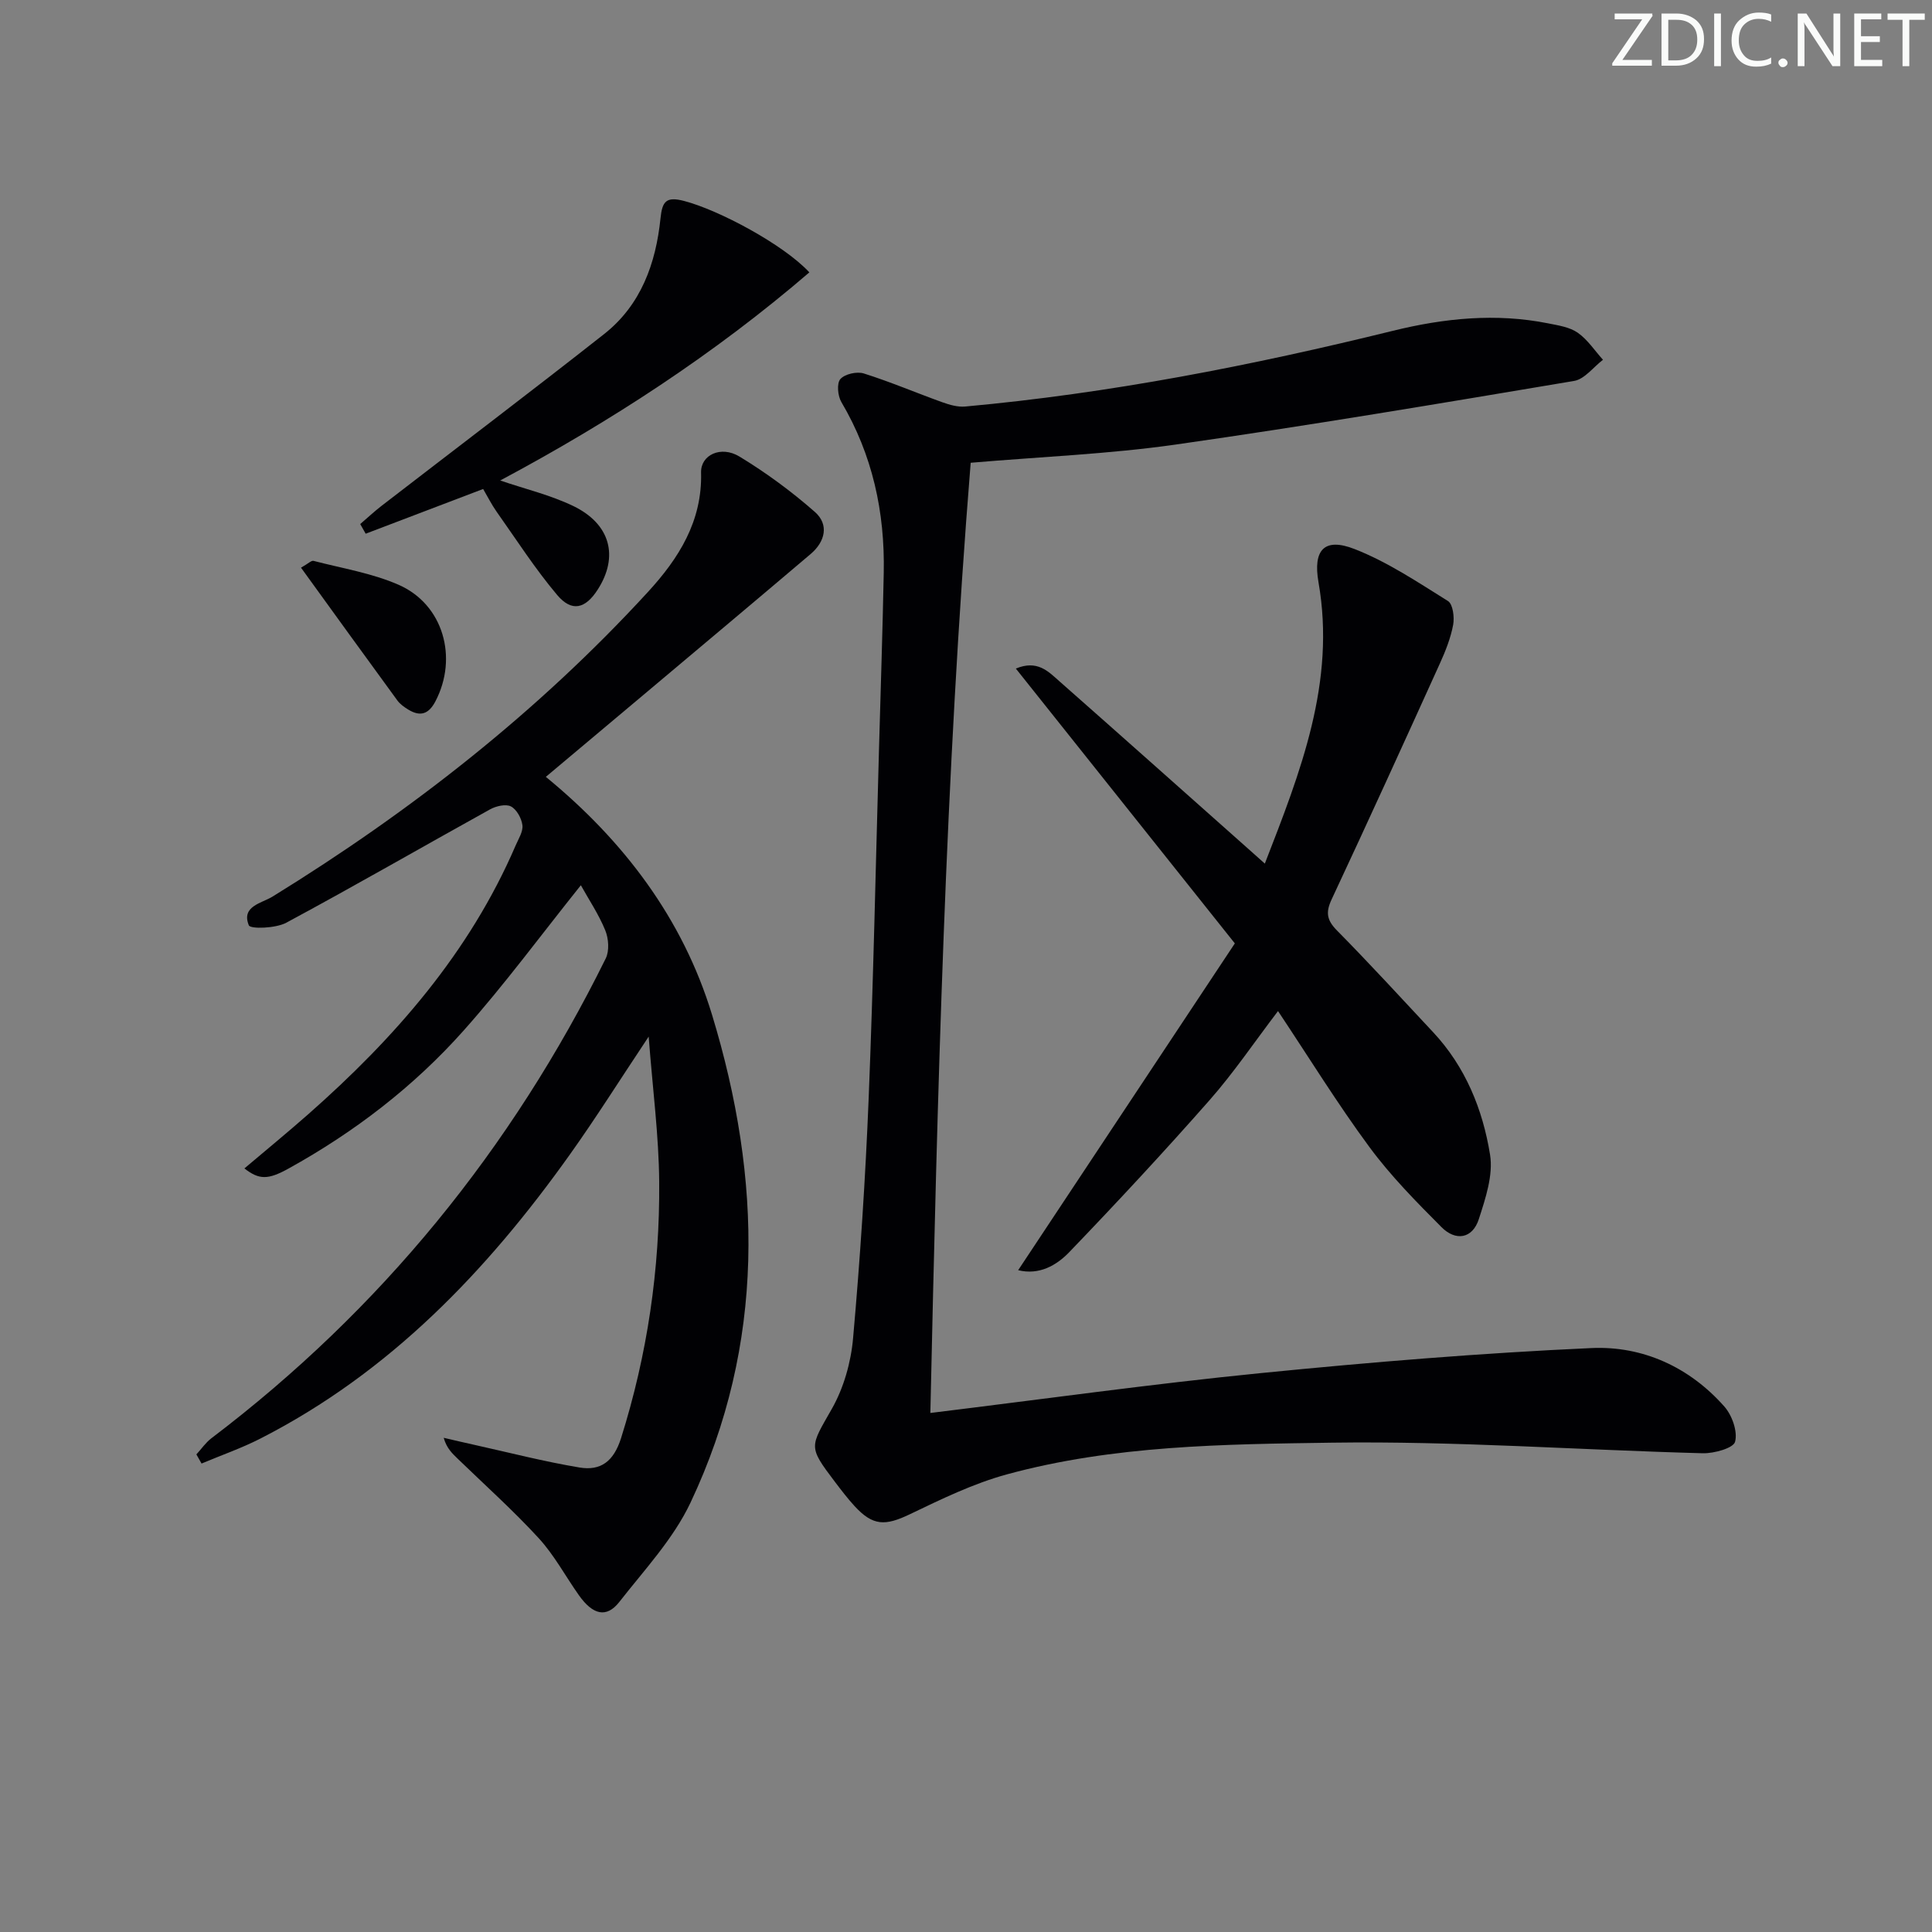
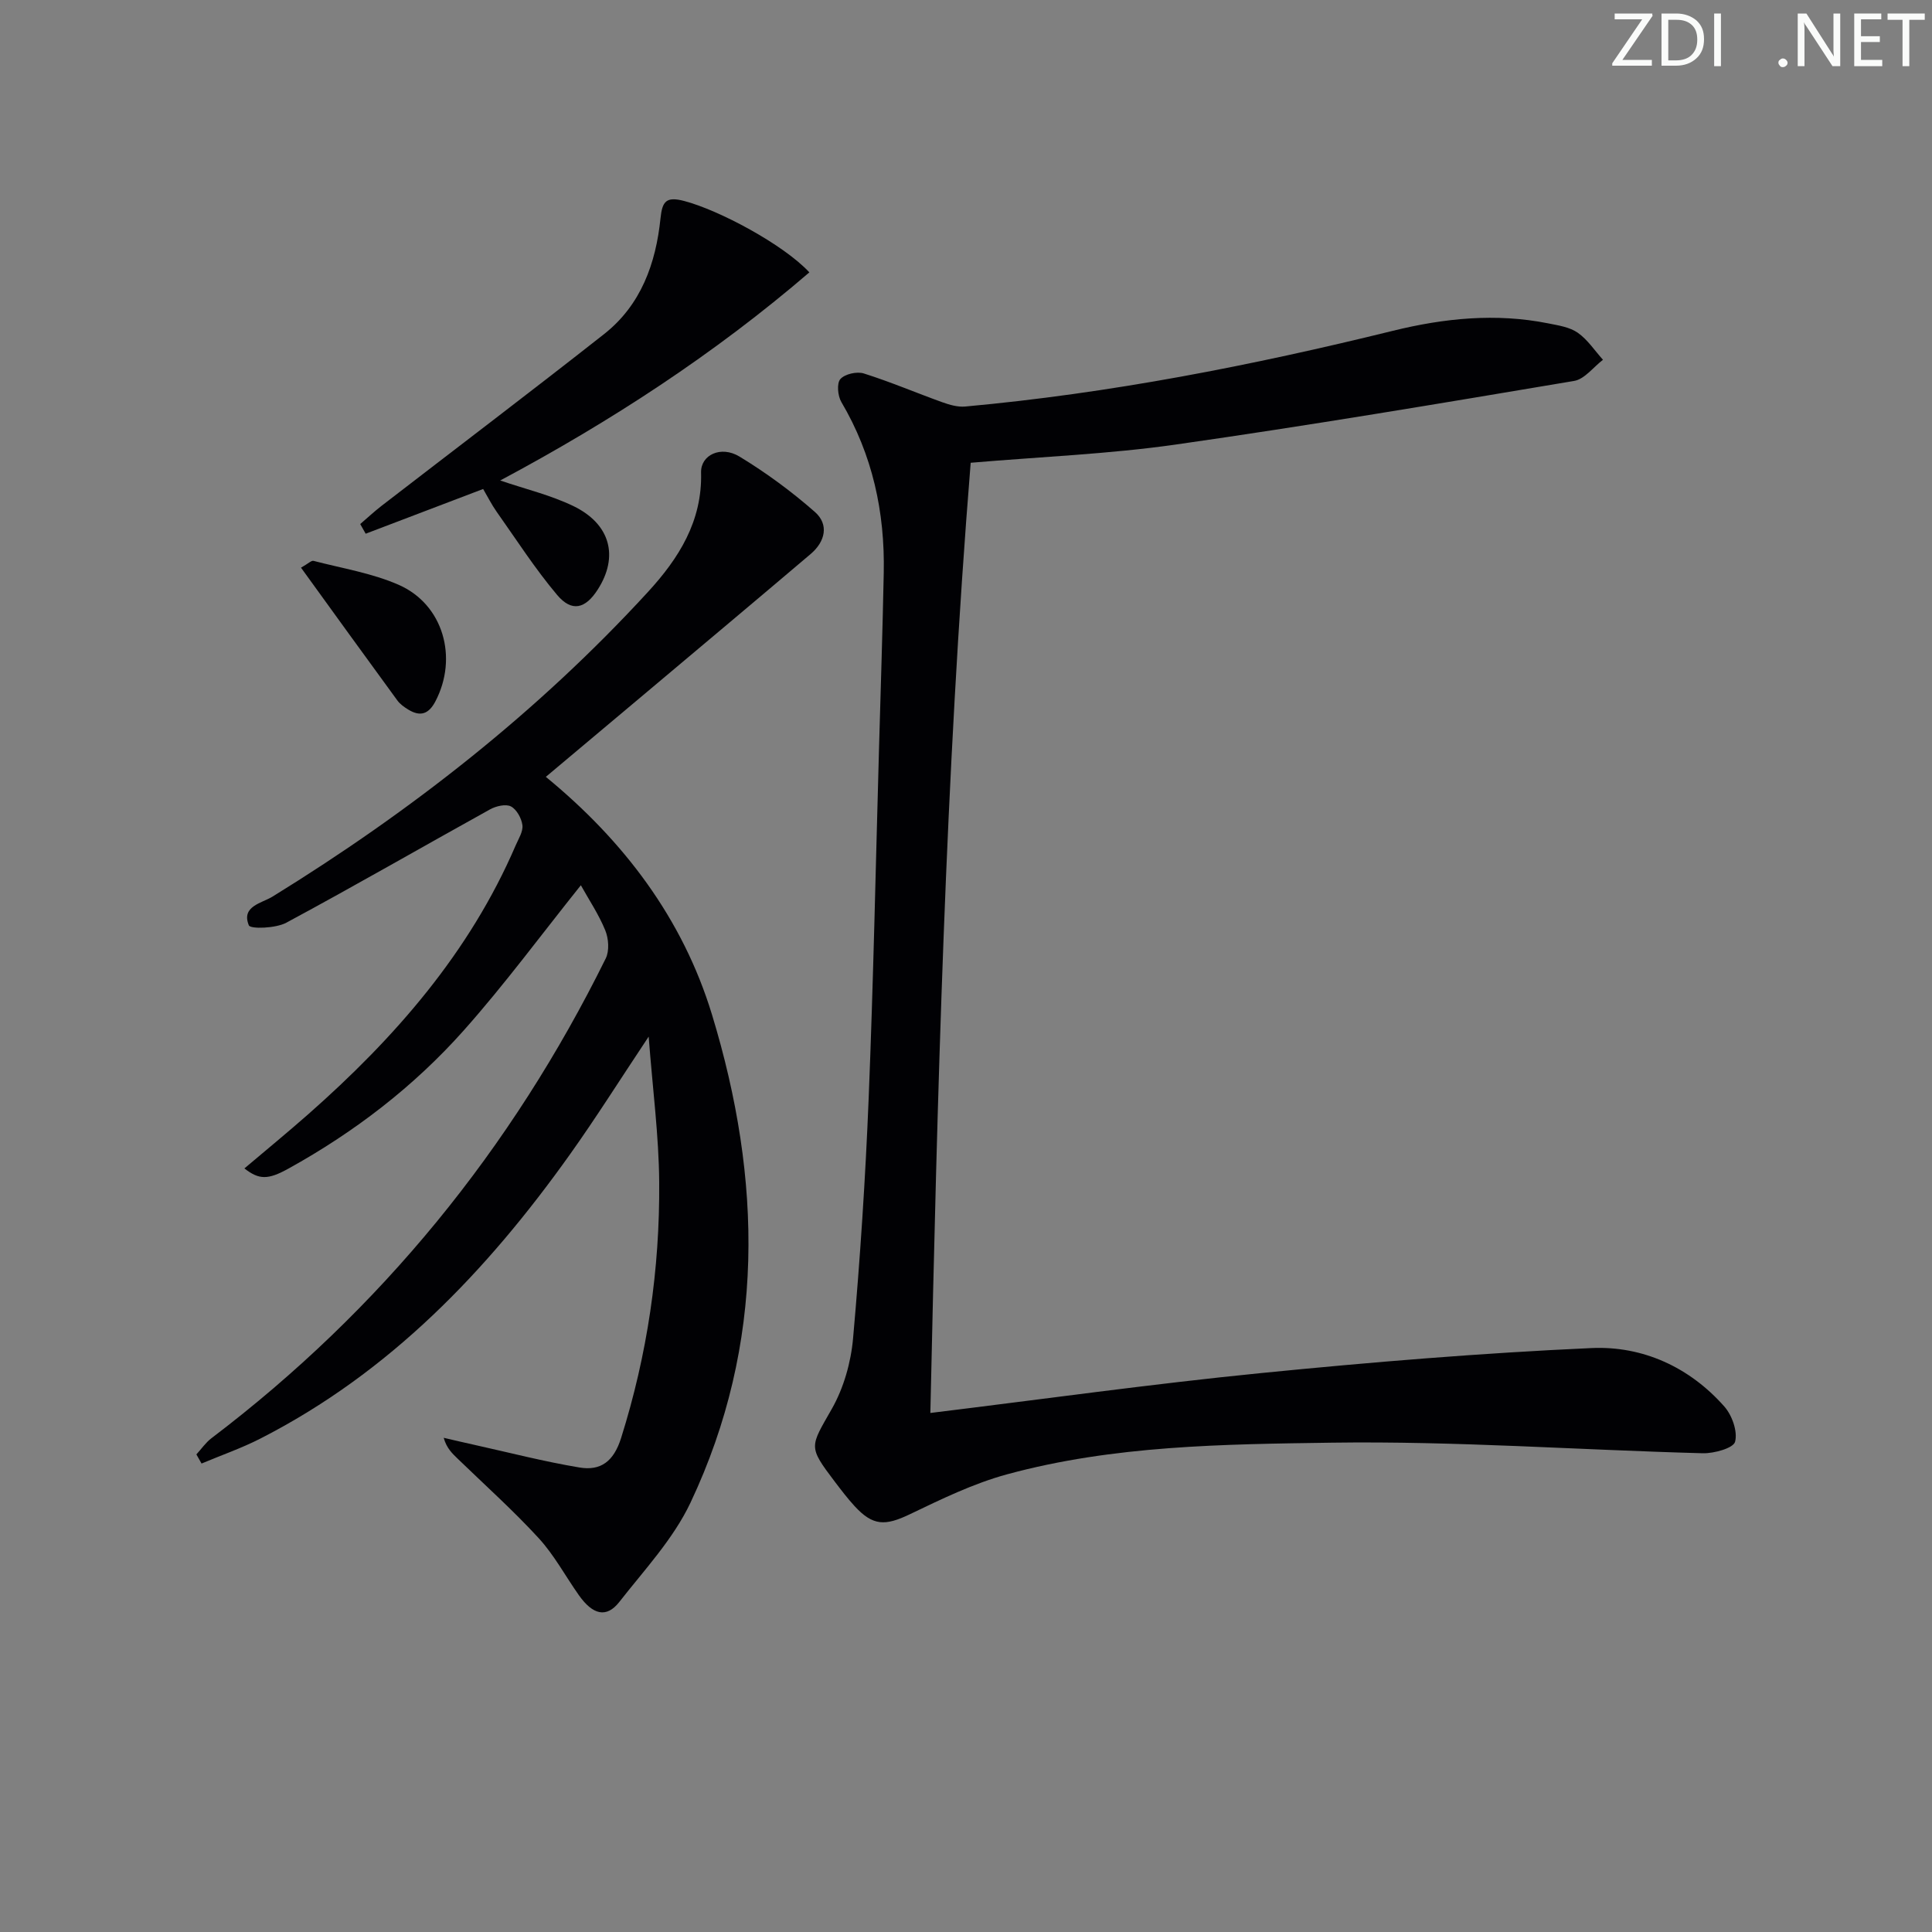
<svg xmlns="http://www.w3.org/2000/svg" enable-background="new 0 0 400 400" viewBox="0 0 400 400">
  <rect x="0" y="0" width="400" height="400" fill="#808080" stroke="none" />
  <g fill="#fafbfa">
    <path d="m342.2 3.2-6.3 9.2h6.1v1.2h-8.2v-.5l6.2-9.1h-5.7v-1.2h7.8v.4z" />
    <path d="m344 13.7v-10.9h3.1c1.6 0 3 .5 4.1 1.4 1.1 1 1.6 2.2 1.6 3.9s-.5 3-1.6 4-2.5 1.5-4.2 1.5h-3zm1.4-9.6v8.4h1.6c1.4 0 2.5-.4 3.2-1.1.8-.8 1.2-1.8 1.2-3.2s-.4-2.4-1.2-3.1-1.8-1-3.1-1z" />
    <path d="m356.3 2.8v10.9h-1.4v-10.9z" />
-     <path d="m366.6 13.2c-.8.4-1.8.6-3 .6-1.6 0-2.8-.5-3.7-1.5s-1.4-2.3-1.4-3.9c0-1.7.5-3.2 1.6-4.2s2.4-1.6 4-1.6c1 0 1.9.1 2.6.4v1.5c-.8-.4-1.6-.6-2.6-.6-1.2 0-2.2.4-3 1.2s-1.1 1.9-1.1 3.3c0 1.3.4 2.3 1.1 3.1s1.6 1.1 2.8 1.1c1.1 0 2-.2 2.8-.7v1.3z" />
    <path d="m368.2 13c0-.3.1-.5.3-.6.2-.2.4-.3.6-.3.3 0 .5.1.7.3s.3.4.3.6-.1.5-.3.6c-.2.2-.4.3-.7.3s-.5-.1-.6-.3c-.2-.2-.3-.4-.3-.6z" />
    <path d="m381.1 13.7h-1.7l-5.5-8.4c-.2-.2-.3-.5-.4-.7 0 .2.1.8.1 1.5v7.6h-1.4v-10.9h1.8l5.3 8.3c.3.4.4.6.4.8 0-.3-.1-.8-.1-1.6v-7.5h1.4v10.9z" />
    <path d="m389.7 13.7h-5.8v-10.9h5.6v1.2h-4.2v3.5h3.9v1.2h-3.9v3.7h4.4z" />
    <path d="m398.4 4.1h-3.1v9.6h-1.4v-9.6h-3.1v-1.3h7.7v1.3z" />
  </g>
  <path d="m192.62 292.54c23.23-2.84 45.76-6 68.37-8.25 22.8-2.27 45.66-4.16 68.54-5.19 10.56-.47 20.25 3.93 27.47 12.1 1.61 1.82 2.79 5.16 2.23 7.3-.34 1.32-4.36 2.44-6.69 2.38-25.59-.68-51.19-2.55-76.75-2.19-22.51.32-45.28.56-67.28 6.55-6.96 1.89-13.61 5.14-20.16 8.28-5.08 2.43-7.62 2.44-11.43-1.71-1.46-1.59-2.77-3.32-4.08-5.04-5.59-7.38-5.13-7.13-.62-15.08 2.46-4.33 3.96-9.62 4.4-14.61 1.47-16.55 2.56-33.15 3.23-49.75.97-24.1 1.46-48.22 2.14-72.33.34-12.14.74-24.28.98-36.42.25-12.55-2.32-24.41-8.78-35.35-.75-1.27-.98-3.87-.2-4.75.93-1.05 3.42-1.61 4.85-1.16 5.52 1.74 10.86 4.02 16.31 5.98 1.48.53 3.14 1 4.66.87 29.98-2.73 59.42-8.5 88.61-15.69 10.56-2.6 21.3-3.7 32.12-1.53 2.11.42 4.44.77 6.12 1.94 2.04 1.43 3.5 3.69 5.22 5.6-1.99 1.51-3.81 4.02-5.99 4.38-27.48 4.62-54.96 9.25-82.54 13.18-13.78 1.96-27.76 2.51-42.38 3.76-5.26 65.16-6.89 130.71-8.35 196.73z" fill="#010104" />
  <path d="m113.01 160.84c16.1 13.2 28.33 29.3 34.4 49.23 10.39 34.09 11.1 68.13-4.45 101.04-3.55 7.51-9.55 13.92-14.75 20.57-2.63 3.36-5.47 2.68-8.36-1.41-2.78-3.93-5.09-8.29-8.31-11.8-5.27-5.74-11.11-10.97-16.72-16.4-1.14-1.11-2.33-2.17-2.96-4.39 2.1.49 4.21.99 6.31 1.45 7.26 1.61 14.49 3.48 21.81 4.7 4.39.73 7.08-1.25 8.61-6.1 5.44-17.28 8.03-34.95 7.89-52.97-.07-9.57-1.34-19.13-2.18-30.14-6.02 9.04-10.94 16.87-16.3 24.39-17.18 24.13-37.29 45.14-64.07 58.82-3.92 2.01-8.13 3.46-12.2 5.18-.36-.63-.72-1.26-1.07-1.89 1.03-1.12 1.91-2.43 3.1-3.34 35.11-26.63 62.16-59.9 81.65-99.34.78-1.58.6-4.13-.1-5.83-1.36-3.33-3.41-6.37-5.05-9.33-8.2 10.24-15.77 20.53-24.23 30.04-10.34 11.63-22.64 21.06-36.28 28.61-4.29 2.38-6.11 2.34-9.15-.02 4.46-3.77 8.9-7.42 13.22-11.22 17.9-15.78 33.38-33.43 42.94-55.65.59-1.37 1.56-2.87 1.4-4.19-.18-1.43-1.19-3.27-2.38-3.89-1.07-.55-3.09-.07-4.32.61-14.08 7.8-28.02 15.85-42.19 23.47-2.19 1.18-7.42 1.34-7.75.54-1.63-3.97 2.68-4.57 4.94-5.97 28.63-17.66 54.89-38.21 77.68-63.04 6.39-6.96 11.28-14.66 11.01-24.74-.1-3.63 4.1-5.64 7.94-3.31 5.51 3.34 10.78 7.22 15.62 11.47 2.97 2.61 2.14 6.14-.85 8.69-11.26 9.56-22.58 19.04-33.88 28.55-6.88 5.77-13.74 11.54-20.97 17.61z" fill="#010104" />
-   <path d="m261.87 178.8c7.4-19.05 14.73-37.55 11.11-58.25-1.17-6.69 1.19-9.33 7.46-6.88 6.82 2.66 13.08 6.86 19.35 10.77 1.02.64 1.36 3.34 1.07 4.92-.51 2.74-1.58 5.43-2.74 7.99-7.4 16.33-14.83 32.64-22.43 48.88-1.26 2.69-.98 4.3 1.12 6.42 6.78 6.87 13.3 13.99 19.89 21.04 6.7 7.16 10.29 16 11.8 25.38.68 4.23-.94 9.04-2.32 13.32-1.33 4.14-4.84 4.59-7.73 1.68-5.25-5.27-10.53-10.62-14.93-16.59-6.59-8.93-12.43-18.41-18.92-28.15-4.9 6.43-9.16 12.75-14.16 18.43-9.43 10.71-19.16 21.18-29.05 31.47-2.65 2.76-6.23 4.82-10.59 3.75 14.95-22.55 29.71-44.82 44.86-67.66-15.2-19.07-30.09-37.75-45.34-56.9 4.43-1.85 6.7.58 8.93 2.55 12.98 11.45 25.9 22.96 38.84 34.46 1.11.99 2.21 1.97 3.78 3.37z" fill="#010104" />
  <path d="m103.56 99.48c5.21 1.78 10.41 3.01 15.12 5.28 7.73 3.73 9.46 10.47 5.07 17.31-2.55 3.98-5.36 4.71-8.4 1.11-4.57-5.42-8.43-11.44-12.54-17.25-1.03-1.46-1.84-3.09-2.78-4.69-8.28 3.15-16.3 6.21-24.32 9.26-.38-.67-.75-1.34-1.13-2 1.46-1.25 2.87-2.57 4.39-3.75 15.37-11.86 30.85-23.58 46.11-35.59 7.63-6.01 10.71-14.62 11.67-23.96.36-3.51 1.16-4.57 4.9-3.59 7.16 1.87 20.53 8.98 25.92 14.78-19.66 16.9-41.18 30.9-64.01 43.09z" fill="#010104" />
  <path d="m62.32 117.53c1.5-.84 2.15-1.53 2.59-1.41 5.91 1.54 12.08 2.53 17.61 4.95 9.28 4.06 12.36 15.12 7.62 24.15-1.4 2.67-3.15 3.19-5.6 1.7-.84-.51-1.71-1.13-2.28-1.91-6.62-9.05-13.18-18.14-19.94-27.48z" fill="#010104" />
</svg>